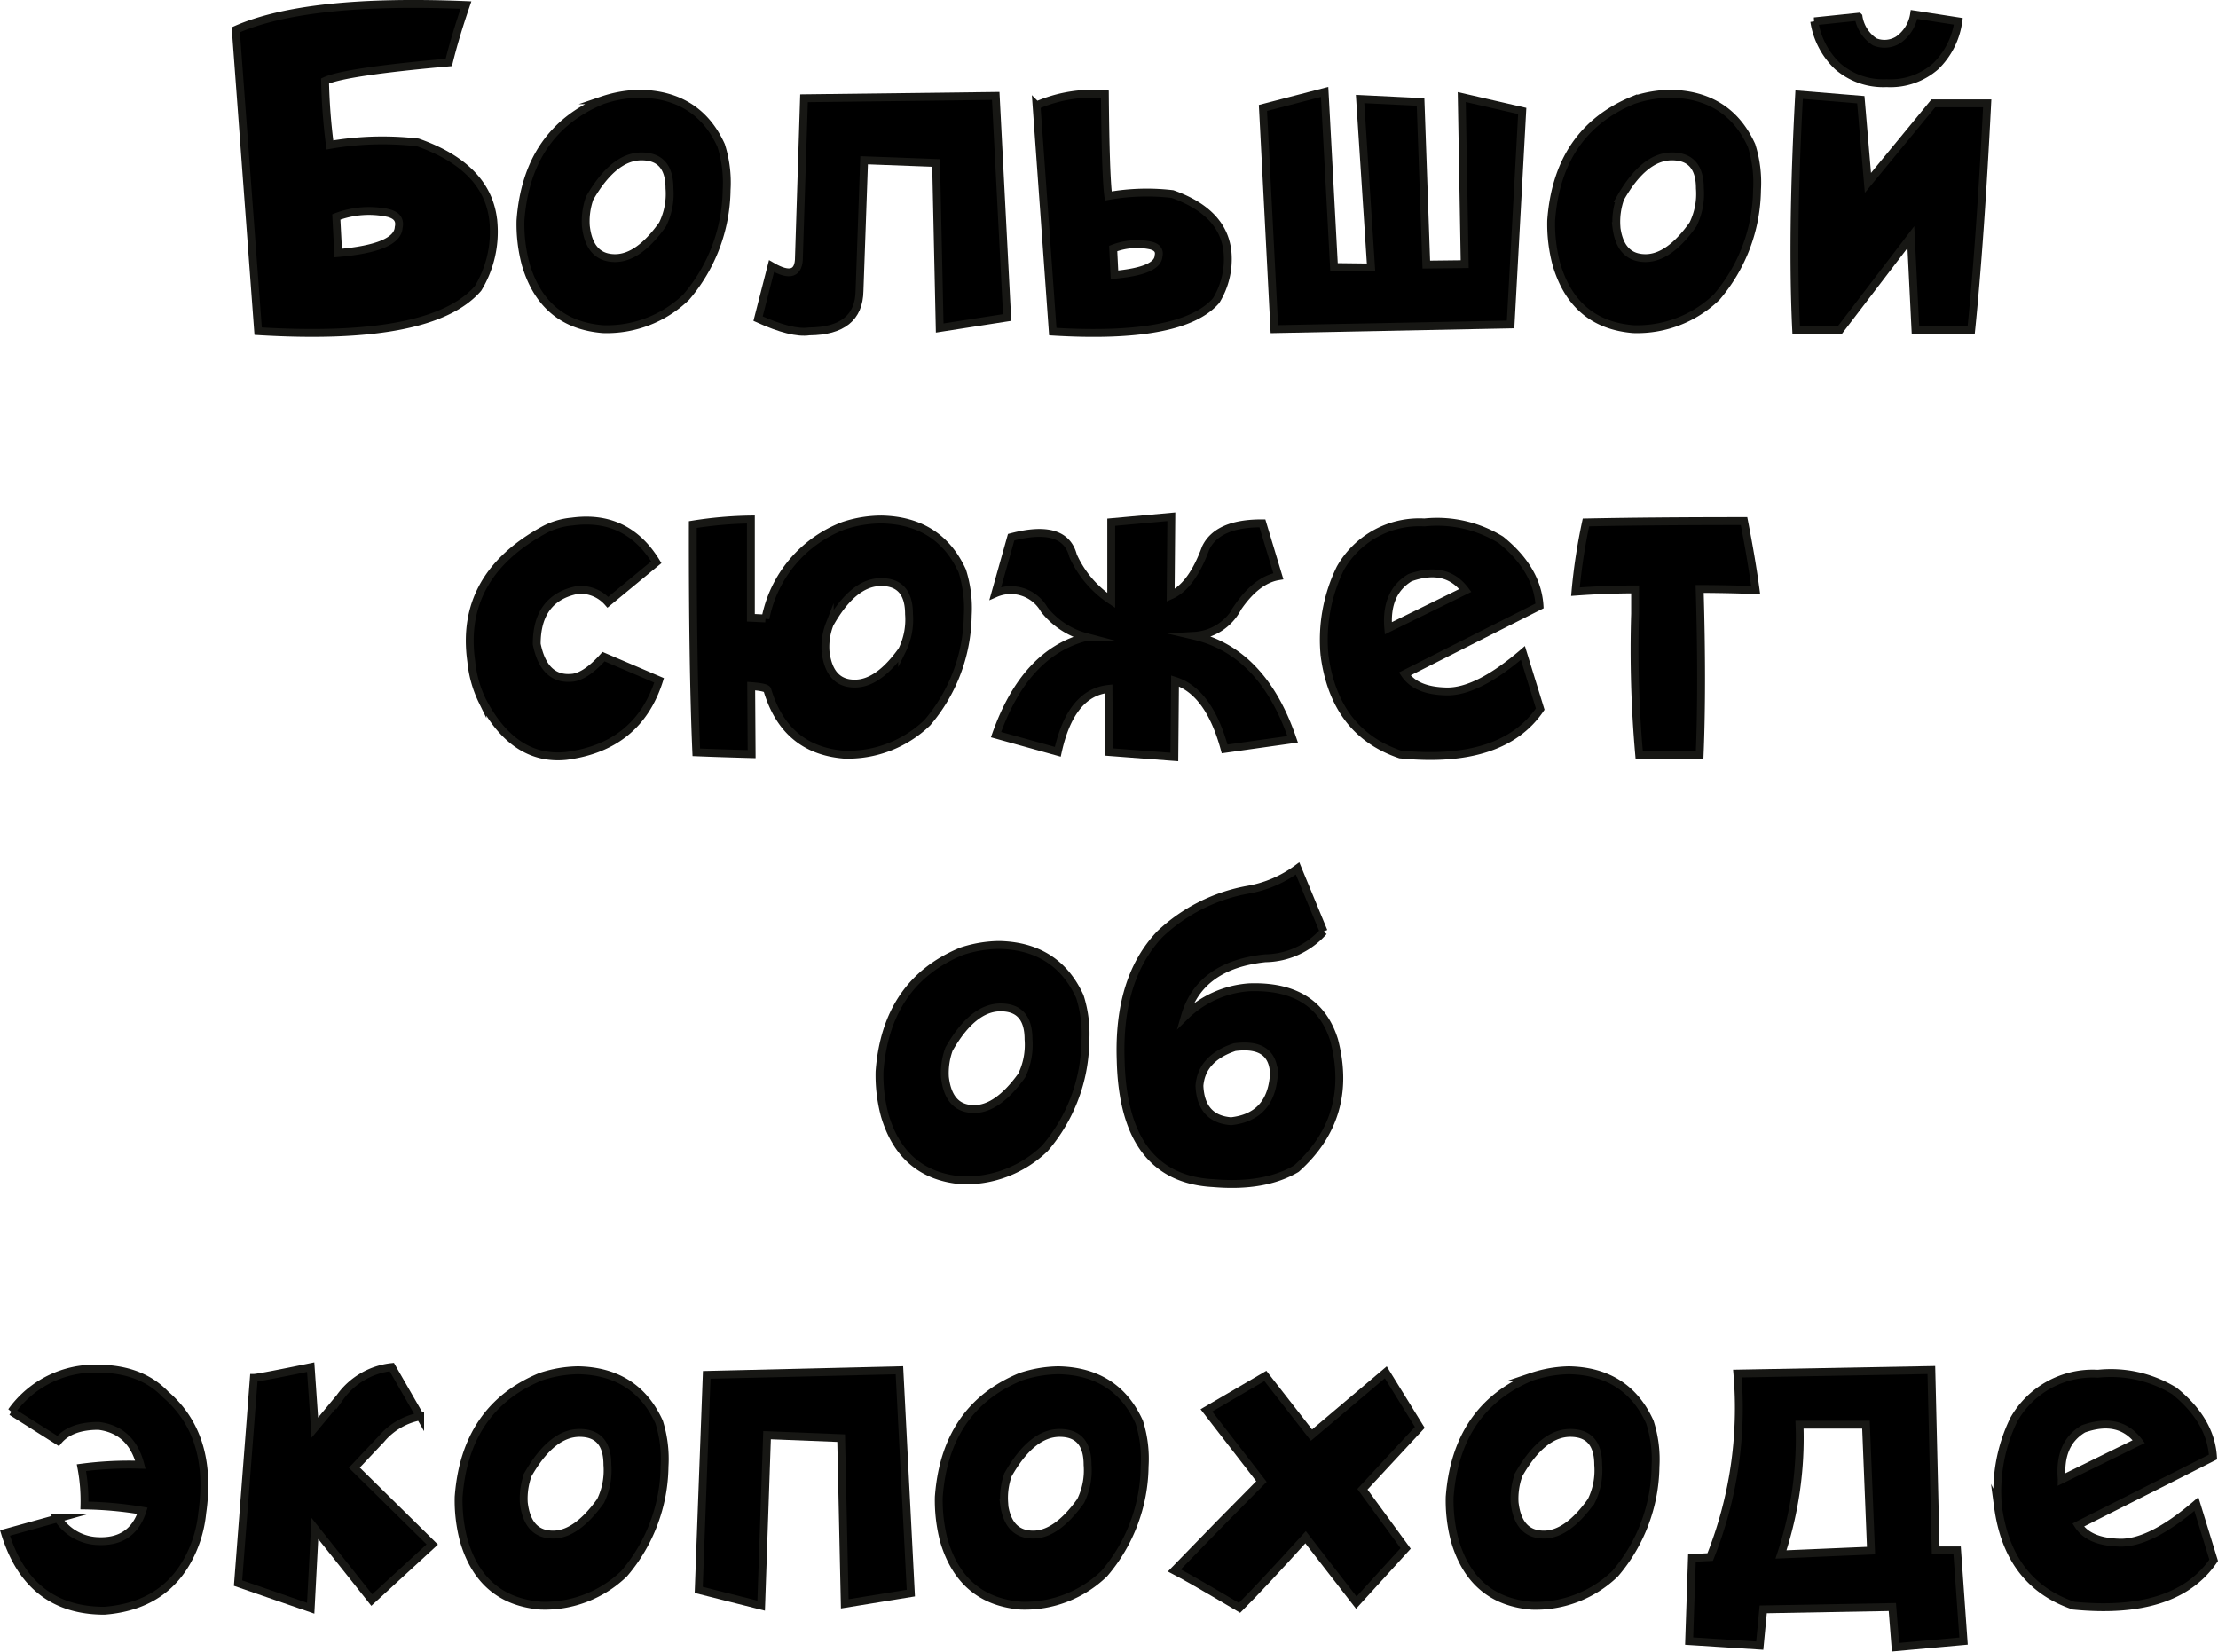
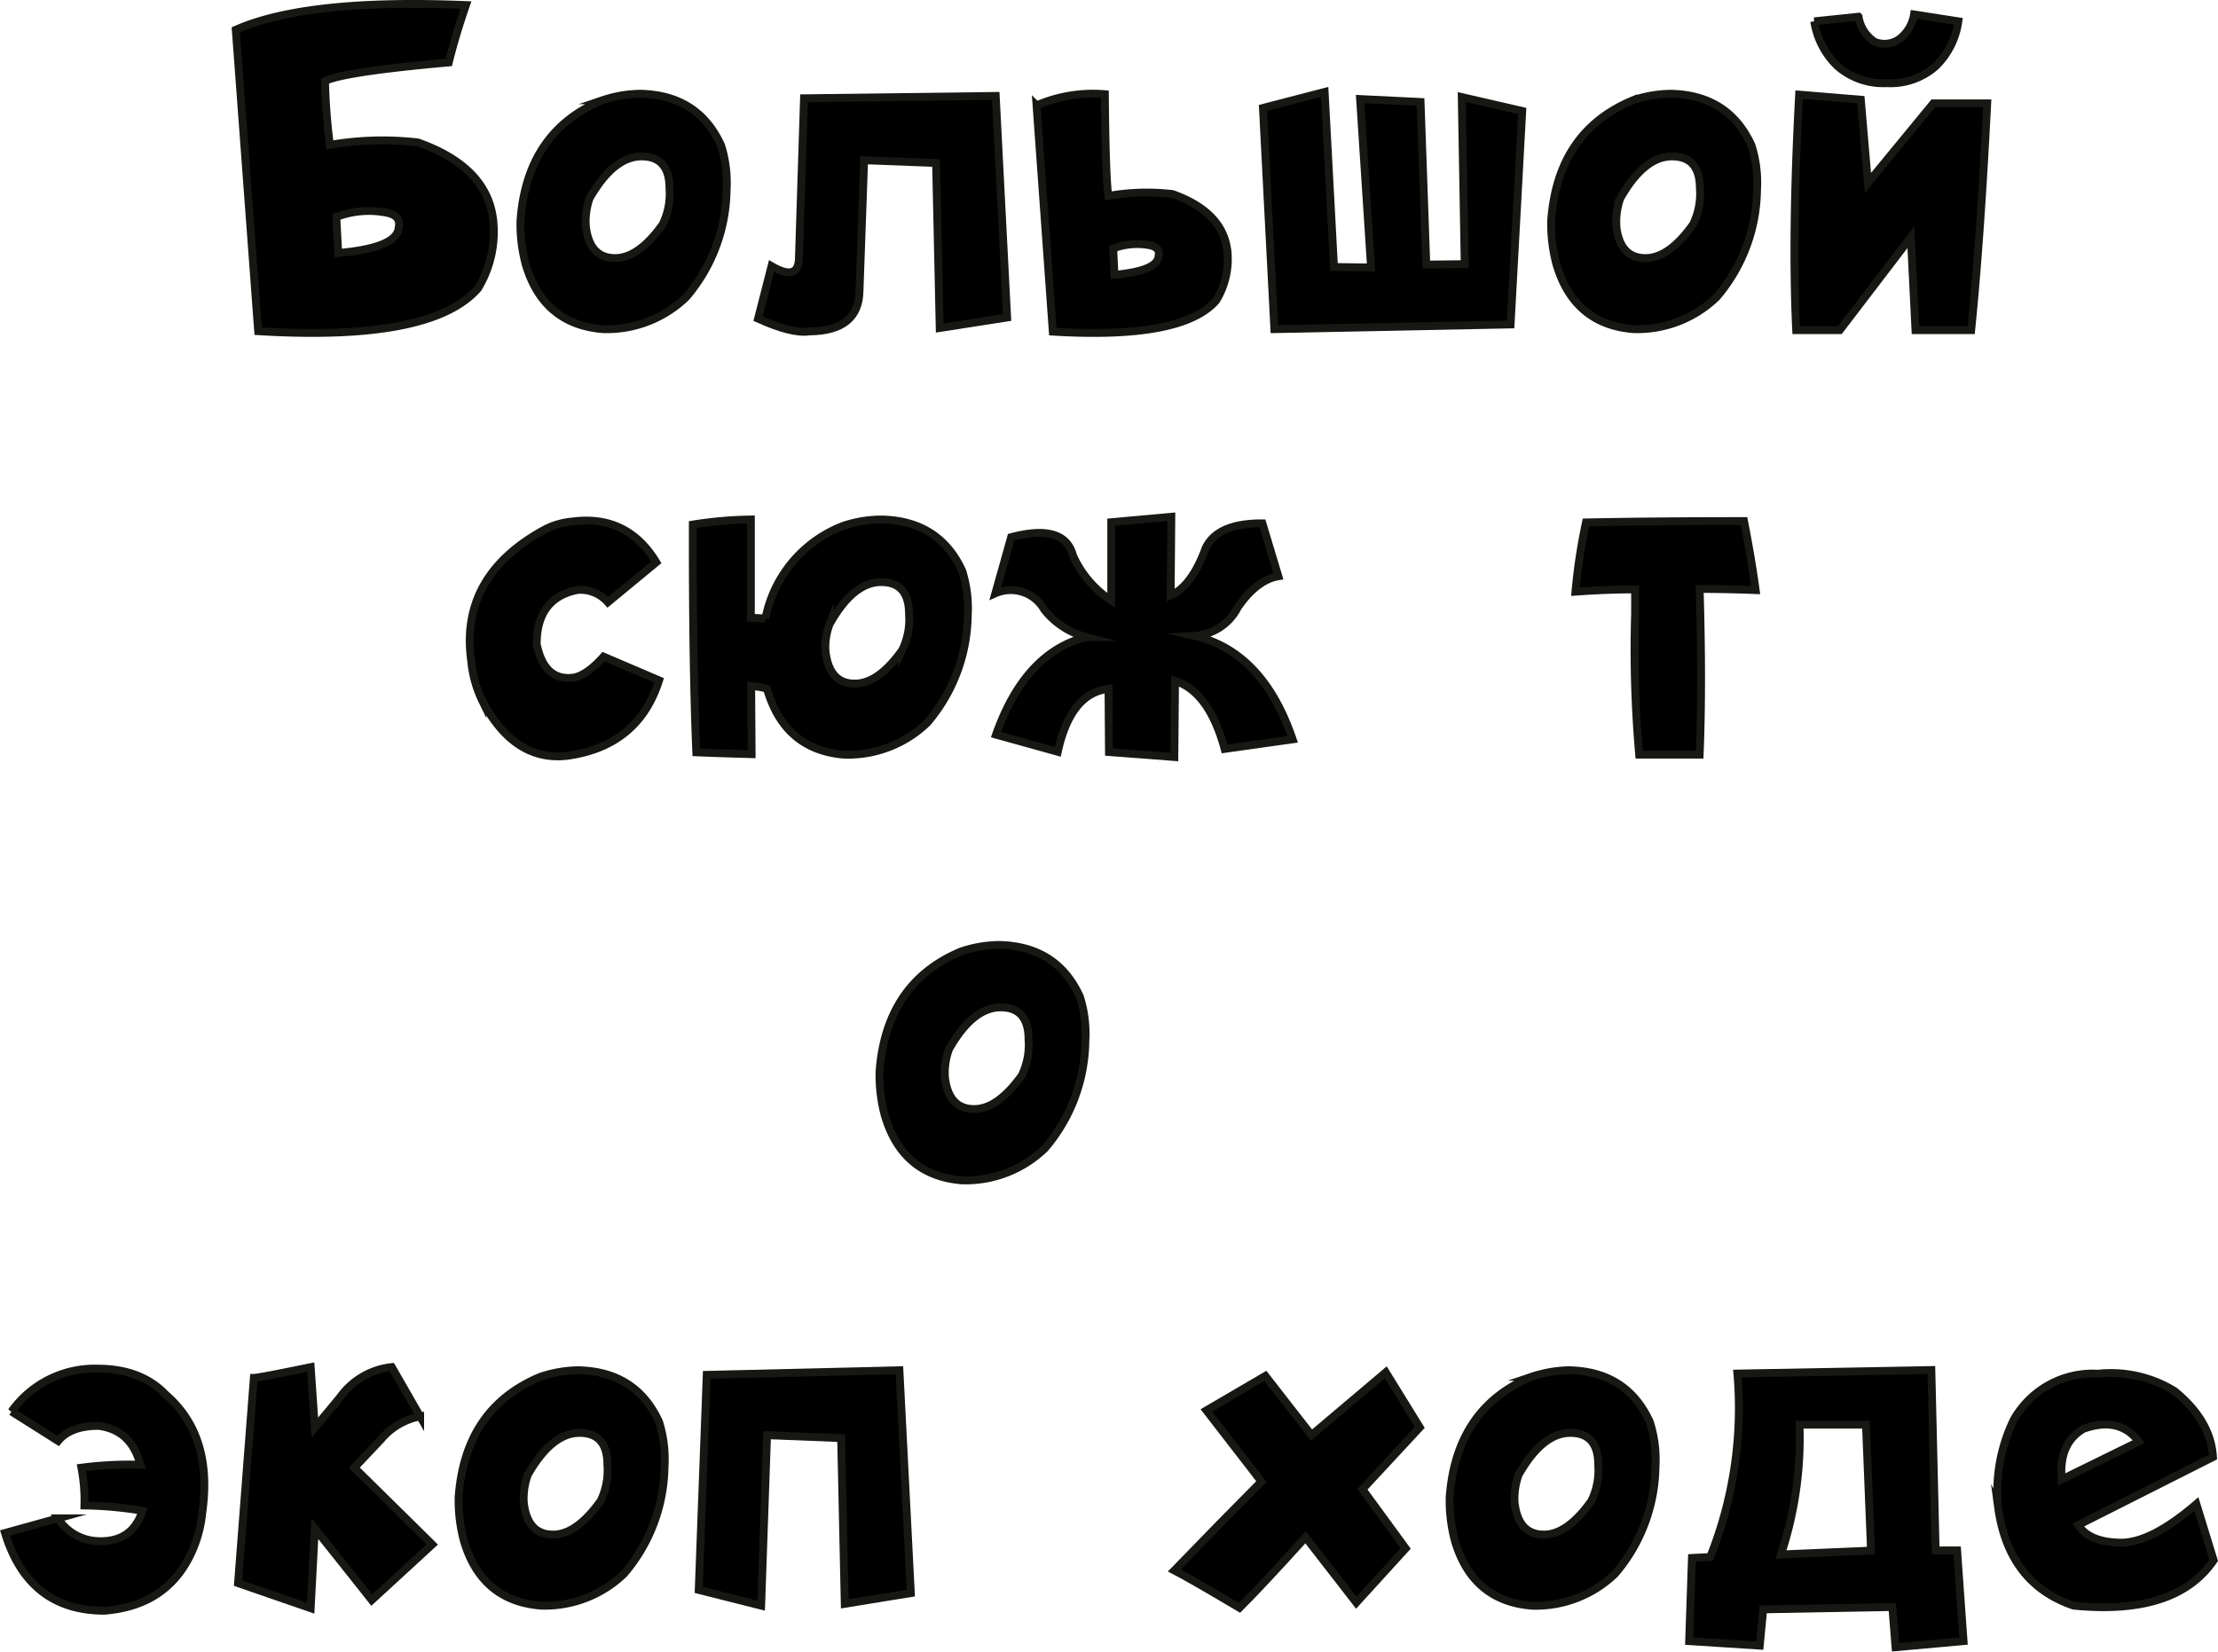
<svg xmlns="http://www.w3.org/2000/svg" viewBox="0 0 293.41 218.53">
  <defs>
    <style>.cls-1{stroke:#171714;stroke-miterlimit:10;stroke-width:1.04px;}</style>
  </defs>
  <g id="Слой_2" data-name="Слой 2">
    <g id="Слой_1-2" data-name="Слой 1">
      <path class="cls-1" d="M61.64.67q-1.43,4.17-2.27,7.59Q45.65,9.48,43,10.71a77.65,77.65,0,0,0,.64,8.46,40.75,40.75,0,0,1,11.64-.33q9.41,3.33,10,10.64a14.4,14.4,0,0,1-2.05,8.68q-6.14,7.05-29.08,5.65L31.19,3.94Q40.54-.2,61.64.67Zm-16.9,32.8q7.83-.69,8-3.38c.22-1-.24-1.62-1.39-1.91a12.1,12.1,0,0,0-6.86.52Z" />
      <path class="cls-1" d="M84.69,12.4q7.65.15,10.7,6.83a16.22,16.22,0,0,1,.73,5.9,22.22,22.22,0,0,1-5.35,14.18,15.12,15.12,0,0,1-11,4.23Q71.9,42.91,69.55,35a20.6,20.6,0,0,1-.7-5.84q.87-11.79,10.85-15.9A16.19,16.19,0,0,1,84.69,12.4ZM77.5,29.91q.48,4.23,3.87,4.23c2.07,0,4.17-1.48,6.28-4.45a9.15,9.15,0,0,0,.91-4.77q0-4.23-3.69-4.23T78,26.22A9.2,9.2,0,0,0,77.5,29.91Z" />
      <path class="cls-1" d="M106.36,13l25.36-.31L133.23,42l-8.92,1.39-.48-21.83-9.52-.36-.61,17.29q-.09,5.3-6.65,5.35c-1.53.23-3.79-.34-6.77-1.69l1.78-6.95q3.66,2.14,3.63-1.24Z" />
      <path class="cls-1" d="M146.16,12.46q.09,10.74.45,13.46a29.15,29.15,0,0,1,8.5-.25q6.82,2.43,7.28,7.77a10.5,10.5,0,0,1-1.51,6.32q-4.47,5.15-21.61,4.11l-2.15-29.93A18.77,18.77,0,0,1,146.16,12.46Zm1.27,23.89c3.81-.35,5.75-1.17,5.83-2.48.17-.71-.17-1.17-1-1.39a8.84,8.84,0,0,0-5,.39Z" />
      <path class="cls-1" d="M168.58,43.54l-1.51-29.26,8.16-2.12,1.24,23.16,4.9.06L179.92,13.1l8,.39L188.68,35l5.08-.06-.39-22.1,8,1.84-1.54,28.24Z" />
      <path class="cls-1" d="M221,12.4q7.65.15,10.7,6.83a16.22,16.22,0,0,1,.73,5.9,22.22,22.22,0,0,1-5.35,14.18,15.14,15.14,0,0,1-11,4.23q-7.83-.63-10.18-8.55a20.6,20.6,0,0,1-.7-5.84q.87-11.79,10.85-15.9A16.19,16.19,0,0,1,221,12.4Zm-7.19,17.51q.48,4.23,3.87,4.23c2.07,0,4.17-1.48,6.28-4.45a9.15,9.15,0,0,0,.91-4.77q0-4.23-3.69-4.23t-6.83,5.53A9.2,9.2,0,0,0,213.83,29.91Z" />
      <path class="cls-1" d="M238,12.52l8.16.67.94,11,8.65-10.52h7.13q-.93,18.33-2.12,30h-7.37l-.61-12.3-9.4,12.3h-5.77Q237,31,238,12.52Zm2-9.7,5.86-.61A4.89,4.89,0,0,0,248,5.54a3.42,3.42,0,0,0,3.11-.27,5.05,5.05,0,0,0,2.09-3.36l5.86.91a10.23,10.23,0,0,1-3,5.95A9.05,9.05,0,0,1,249.58,11a9.19,9.19,0,0,1-6.47-2.22A10.37,10.37,0,0,1,240,2.82Z" />
      <path class="cls-1" d="M75.64,69q7.31-1,11.18,5.38l-6.41,5.29a4.82,4.82,0,0,0-4-1.63Q71,79.1,71,85.2q1,4.92,4.84,4.44,1.75-.27,4-2.78L87.19,90q-2.79,8.77-12.31,10-6.88.69-11.06-7.26a15.32,15.32,0,0,1-1.48-5.26Q60.74,76.23,72,70.08A9.53,9.53,0,0,1,75.64,69Z" />
      <path class="cls-1" d="M116.59,68.72q7.65.15,10.7,6.8a16.34,16.34,0,0,1,.73,5.9,22.29,22.29,0,0,1-5.35,14.18,15.14,15.14,0,0,1-11,4.23q-7.8-.63-10.16-8.56c-.06-.24-.77-.41-2.14-.51l.06,9c-3-.08-5.38-.16-7.32-.24Q91.62,88,91.65,69.39a53.11,53.11,0,0,1,7.68-.67l0,13,1.93.09a16.51,16.51,0,0,1,10.34-12.27A16.06,16.06,0,0,1,116.59,68.72Zm-7.38,17.47q.5,4.25,3.87,4.24c2.08,0,4.16-1.47,6.26-4.42a9.17,9.17,0,0,0,.91-4.77q0-4.24-3.69-4.24t-6.8,5.54A8.31,8.31,0,0,0,109.21,86.19Z" />
      <path class="cls-1" d="M167,69.23l2.11,7c-1.91.32-3.71,1.7-5.38,4.14A6.89,6.89,0,0,1,158,84.11q9.06,2.11,13,13.69l-9,1.27q-2.06-7.56-6.56-9l-.09,10.07-8.65-.66-.06-8.35q-5,.54-6.71,8.32l-8.17-2.27q3.84-10.86,11.92-12.91a10.46,10.46,0,0,1-5.54-3.63,5.09,5.09,0,0,0-6.47-2.15l2.09-7.43q7.08-1.87,8.19,2.45a13.92,13.92,0,0,0,5.05,5.92L147,69.08l7.95-.72-.09,10.4q2.79-1.22,4.63-6.26Q161.06,69.2,167,69.23Z" />
-       <path class="cls-1" d="M198.55,71.41q4.81,3.9,5.11,8.74l-17.83,9c1,1.49,2.8,2.26,5.51,2.32s6.09-1.64,10.12-5.1l2.29,7.43q-5,7.35-18.53,6-8.64-2.94-10-13.09a21.52,21.52,0,0,1,2.08-11.52,12,12,0,0,1,11.13-6.08A16.12,16.12,0,0,1,198.55,71.41Zm-14.9,11.7,10.19-5q-2.53-3.39-7.32-1.69Q183.24,78.4,183.65,83.11Z" />
      <path class="cls-1" d="M230.71,68.93q1,5.11,1.54,9.13-4-.15-7.41-.15.38,12.68,0,21.92h-8a157.8,157.8,0,0,1-.54-18.65l0-3.21q-3.78,0-7.89.3a75.86,75.86,0,0,1,1.39-9.16Q218.58,68.93,230.71,68.93Z" />
      <path class="cls-1" d="M132.15,125q7.65.15,10.7,6.83a16.17,16.17,0,0,1,.73,5.89,22.22,22.22,0,0,1-5.35,14.18,15.09,15.09,0,0,1-11,4.24q-7.83-.65-10.18-8.56a20.56,20.56,0,0,1-.7-5.84q.89-11.79,10.85-15.9A16.46,16.46,0,0,1,132.15,125ZM125,142.48q.48,4.23,3.87,4.23,3.1,0,6.29-4.44a9.29,9.29,0,0,0,.9-4.78q0-4.23-3.69-4.23t-6.83,5.53A9.2,9.2,0,0,0,125,142.48Z" />
-       <path class="cls-1" d="M160.5,156.51q-11.88-.63-12.25-16.24-.39-10.87,5.23-16.74a22.76,22.76,0,0,1,11.64-5.84,15.38,15.38,0,0,0,6.53-2.81l3.45,8.34a10.49,10.49,0,0,1-7.71,3.54q-8.67.9-10.64,7.68a13.44,13.44,0,0,1,8.53-3.84q8.94-.3,11.21,7,2.65,10.15-5,17Q167.27,157.09,160.5,156.51Zm8-14.85q-.36-3.76-5.17-3.14-4.38,1.46-4.66,5.11.19,4.38,4.18,4.69C166.53,147.91,168.42,145.7,168.54,141.66Z" />
      <path class="cls-1" d="M21.91,184.47q6.32,5.44,4.84,15.69a16.25,16.25,0,0,1-1.52,5.44q-3.26,6.83-11.42,7.47-10,0-13.15-10.28l7-1.94a6.55,6.55,0,0,0,5.05,3c3.16.22,5.21-1.13,6.13-4a49.86,49.86,0,0,0-7.67-.7,23.64,23.64,0,0,0-.4-5,48.27,48.27,0,0,1,7.8-.39c-.8-3.07-2.65-4.78-5.53-5.14q-3.72,0-5.35,2l-6.17-3.9A13.52,13.52,0,0,1,13,181.05Q18.68,181.08,21.91,184.47Z" />
      <path class="cls-1" d="M51.83,180.84l3.75,6.53a8.86,8.86,0,0,0-5.14,3l-3.57,3.78,7.92,7.8,2.39,2.36-8,7.35-2.64-3.33-4.89-6.14-.55,10.55-9.61-3.32,2.09-27.15q.6,0,7.52-1.42l.55,8,3.32-4A9.66,9.66,0,0,1,51.83,180.84Z" />
      <path class="cls-1" d="M76.48,181.26q7.65.15,10.71,6.84a16.36,16.36,0,0,1,.72,5.89,22.22,22.22,0,0,1-5.35,14.18,15.11,15.11,0,0,1-11,4.23q-7.85-.63-10.19-8.55a20.6,20.6,0,0,1-.7-5.84q.88-11.79,10.86-15.9A16.38,16.38,0,0,1,76.48,181.26Zm-7.19,17.51q.48,4.23,3.87,4.23,3.11,0,6.29-4.45a9.25,9.25,0,0,0,.9-4.77q0-4.23-3.68-4.23t-6.84,5.53A9.2,9.2,0,0,0,69.29,198.77Z" />
      <path class="cls-1" d="M93.49,181.87l25.49-.61,1.51,29.48-8.74,1.42-.48-21.92-9.8-.39-.78,22.55-8.26-2.08Z" />
-       <path class="cls-1" d="M140,181.26q7.65.15,10.7,6.84a16.14,16.14,0,0,1,.72,5.89,22.22,22.22,0,0,1-5.35,14.18,15.11,15.11,0,0,1-11,4.23q-7.83-.63-10.19-8.55a21,21,0,0,1-.69-5.84q.87-11.79,10.85-15.9A16.44,16.44,0,0,1,140,181.26Zm-7.2,17.51q.48,4.23,3.87,4.23c2.08,0,4.17-1.48,6.29-4.45a9.15,9.15,0,0,0,.91-4.77q0-4.23-3.69-4.23t-6.83,5.53A9,9,0,0,0,132.84,198.77Z" />
      <path class="cls-1" d="M183.32,181.53l4.5,7.29L180.23,197l5.72,7.83L179.42,212l-6.71-8.65q-5.78,6.39-8.74,9.34-6.53-3.87-8.62-4.95,6.3-6.51,11.52-11.76l-7.28-9.41,7.8-4.56,6.1,7.83Z" />
      <path class="cls-1" d="M207.55,181.26q7.65.15,10.7,6.84A16.14,16.14,0,0,1,219,194a22.22,22.22,0,0,1-5.35,14.18,15.12,15.12,0,0,1-11,4.23q-7.83-.63-10.18-8.55a20.6,20.6,0,0,1-.7-5.84q.89-11.79,10.85-15.9A16.49,16.49,0,0,1,207.55,181.26Zm-7.19,17.51q.48,4.23,3.87,4.23c2.07,0,4.17-1.48,6.28-4.45a9.15,9.15,0,0,0,.91-4.77q0-4.23-3.69-4.23t-6.83,5.53A9.2,9.2,0,0,0,200.36,198.77Z" />
      <path class="cls-1" d="M255.49,181.23l.57,23.86,2.84,0,.85,12-9,.81-.42-5.32-17.08.31-.46,4.8-9.34-.6.37-11,2.41-.12a53.07,53.07,0,0,0,3.6-24.27Zm-19.89,24.4,11.91-.51-.67-16.66h-8.79A48.94,48.94,0,0,1,235.6,205.63Z" />
      <path class="cls-1" d="M287.64,184q4.82,3.9,5.11,8.74l-17.83,9q1.44,2.24,5.51,2.33t10.12-5.11l2.29,7.44q-5,7.33-18.53,6-8.64-2.93-10-13.09a21.65,21.65,0,0,1,2.09-11.52,12,12,0,0,1,11.13-6.07A16.06,16.06,0,0,1,287.64,184Zm-14.9,11.7,10.19-5c-1.7-2.25-4.13-2.82-7.32-1.69C273.41,190.3,272.46,192.54,272.74,195.68Z" />
    </g>
  </g>
</svg>